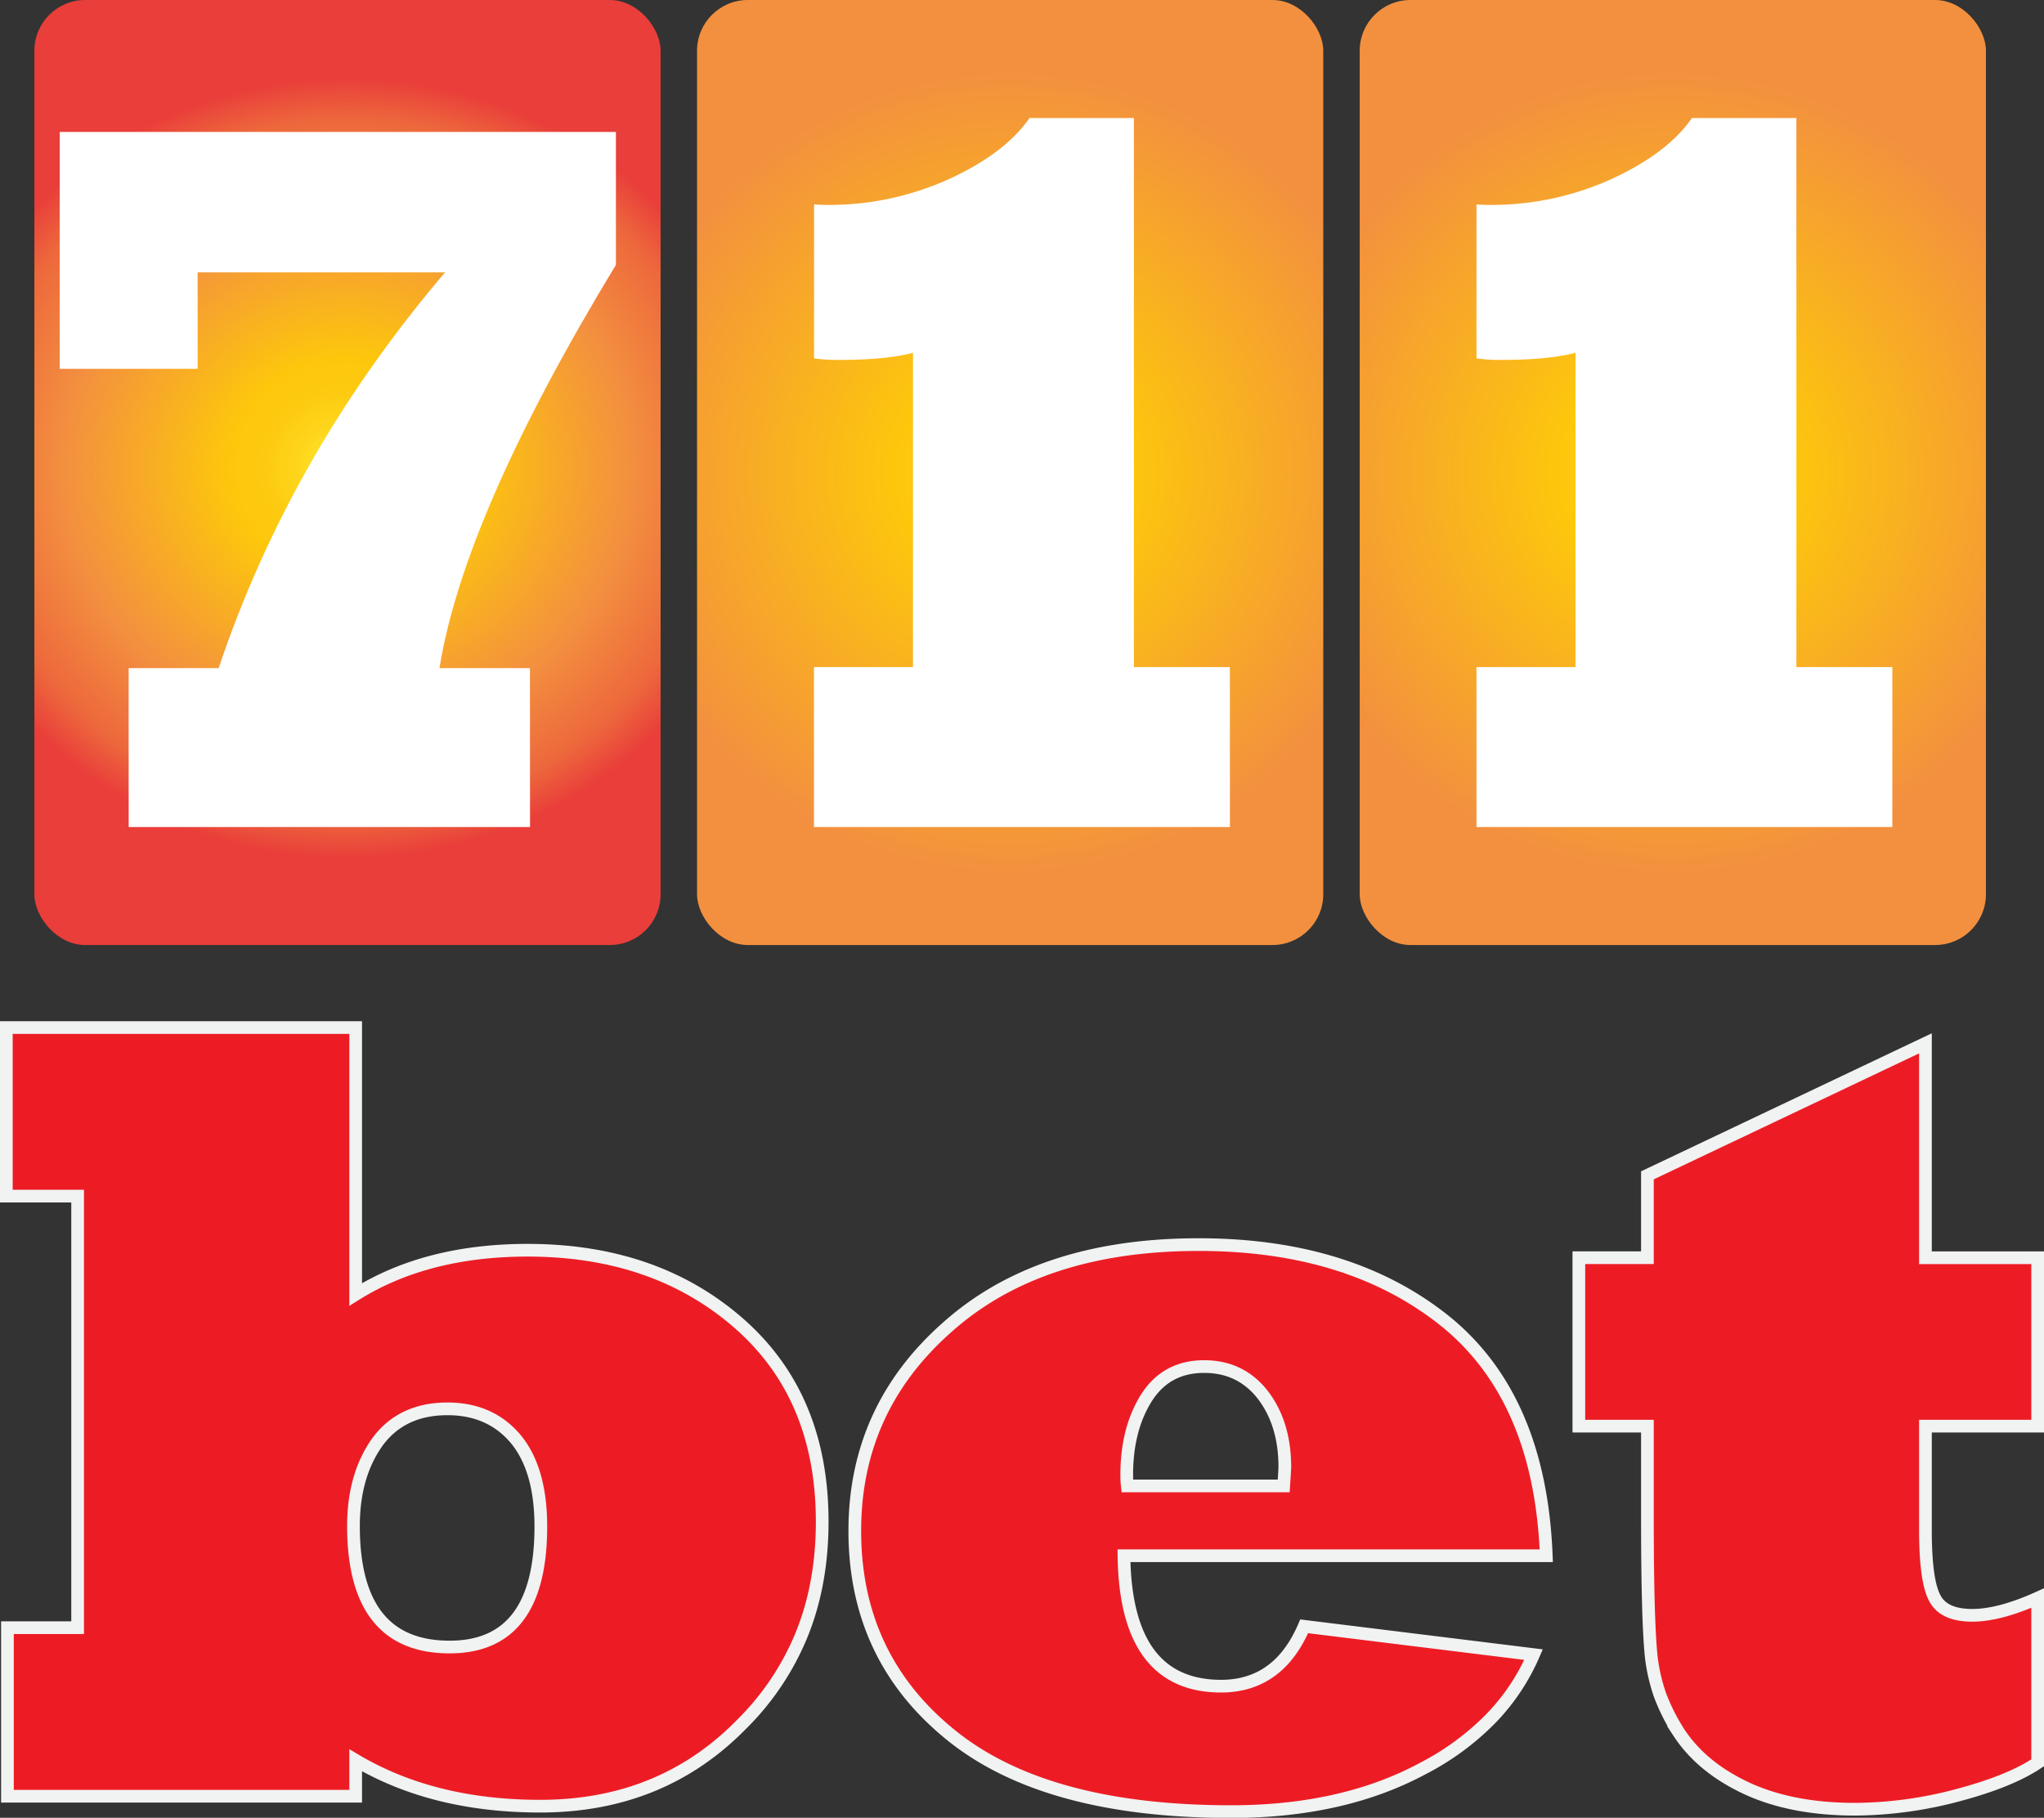
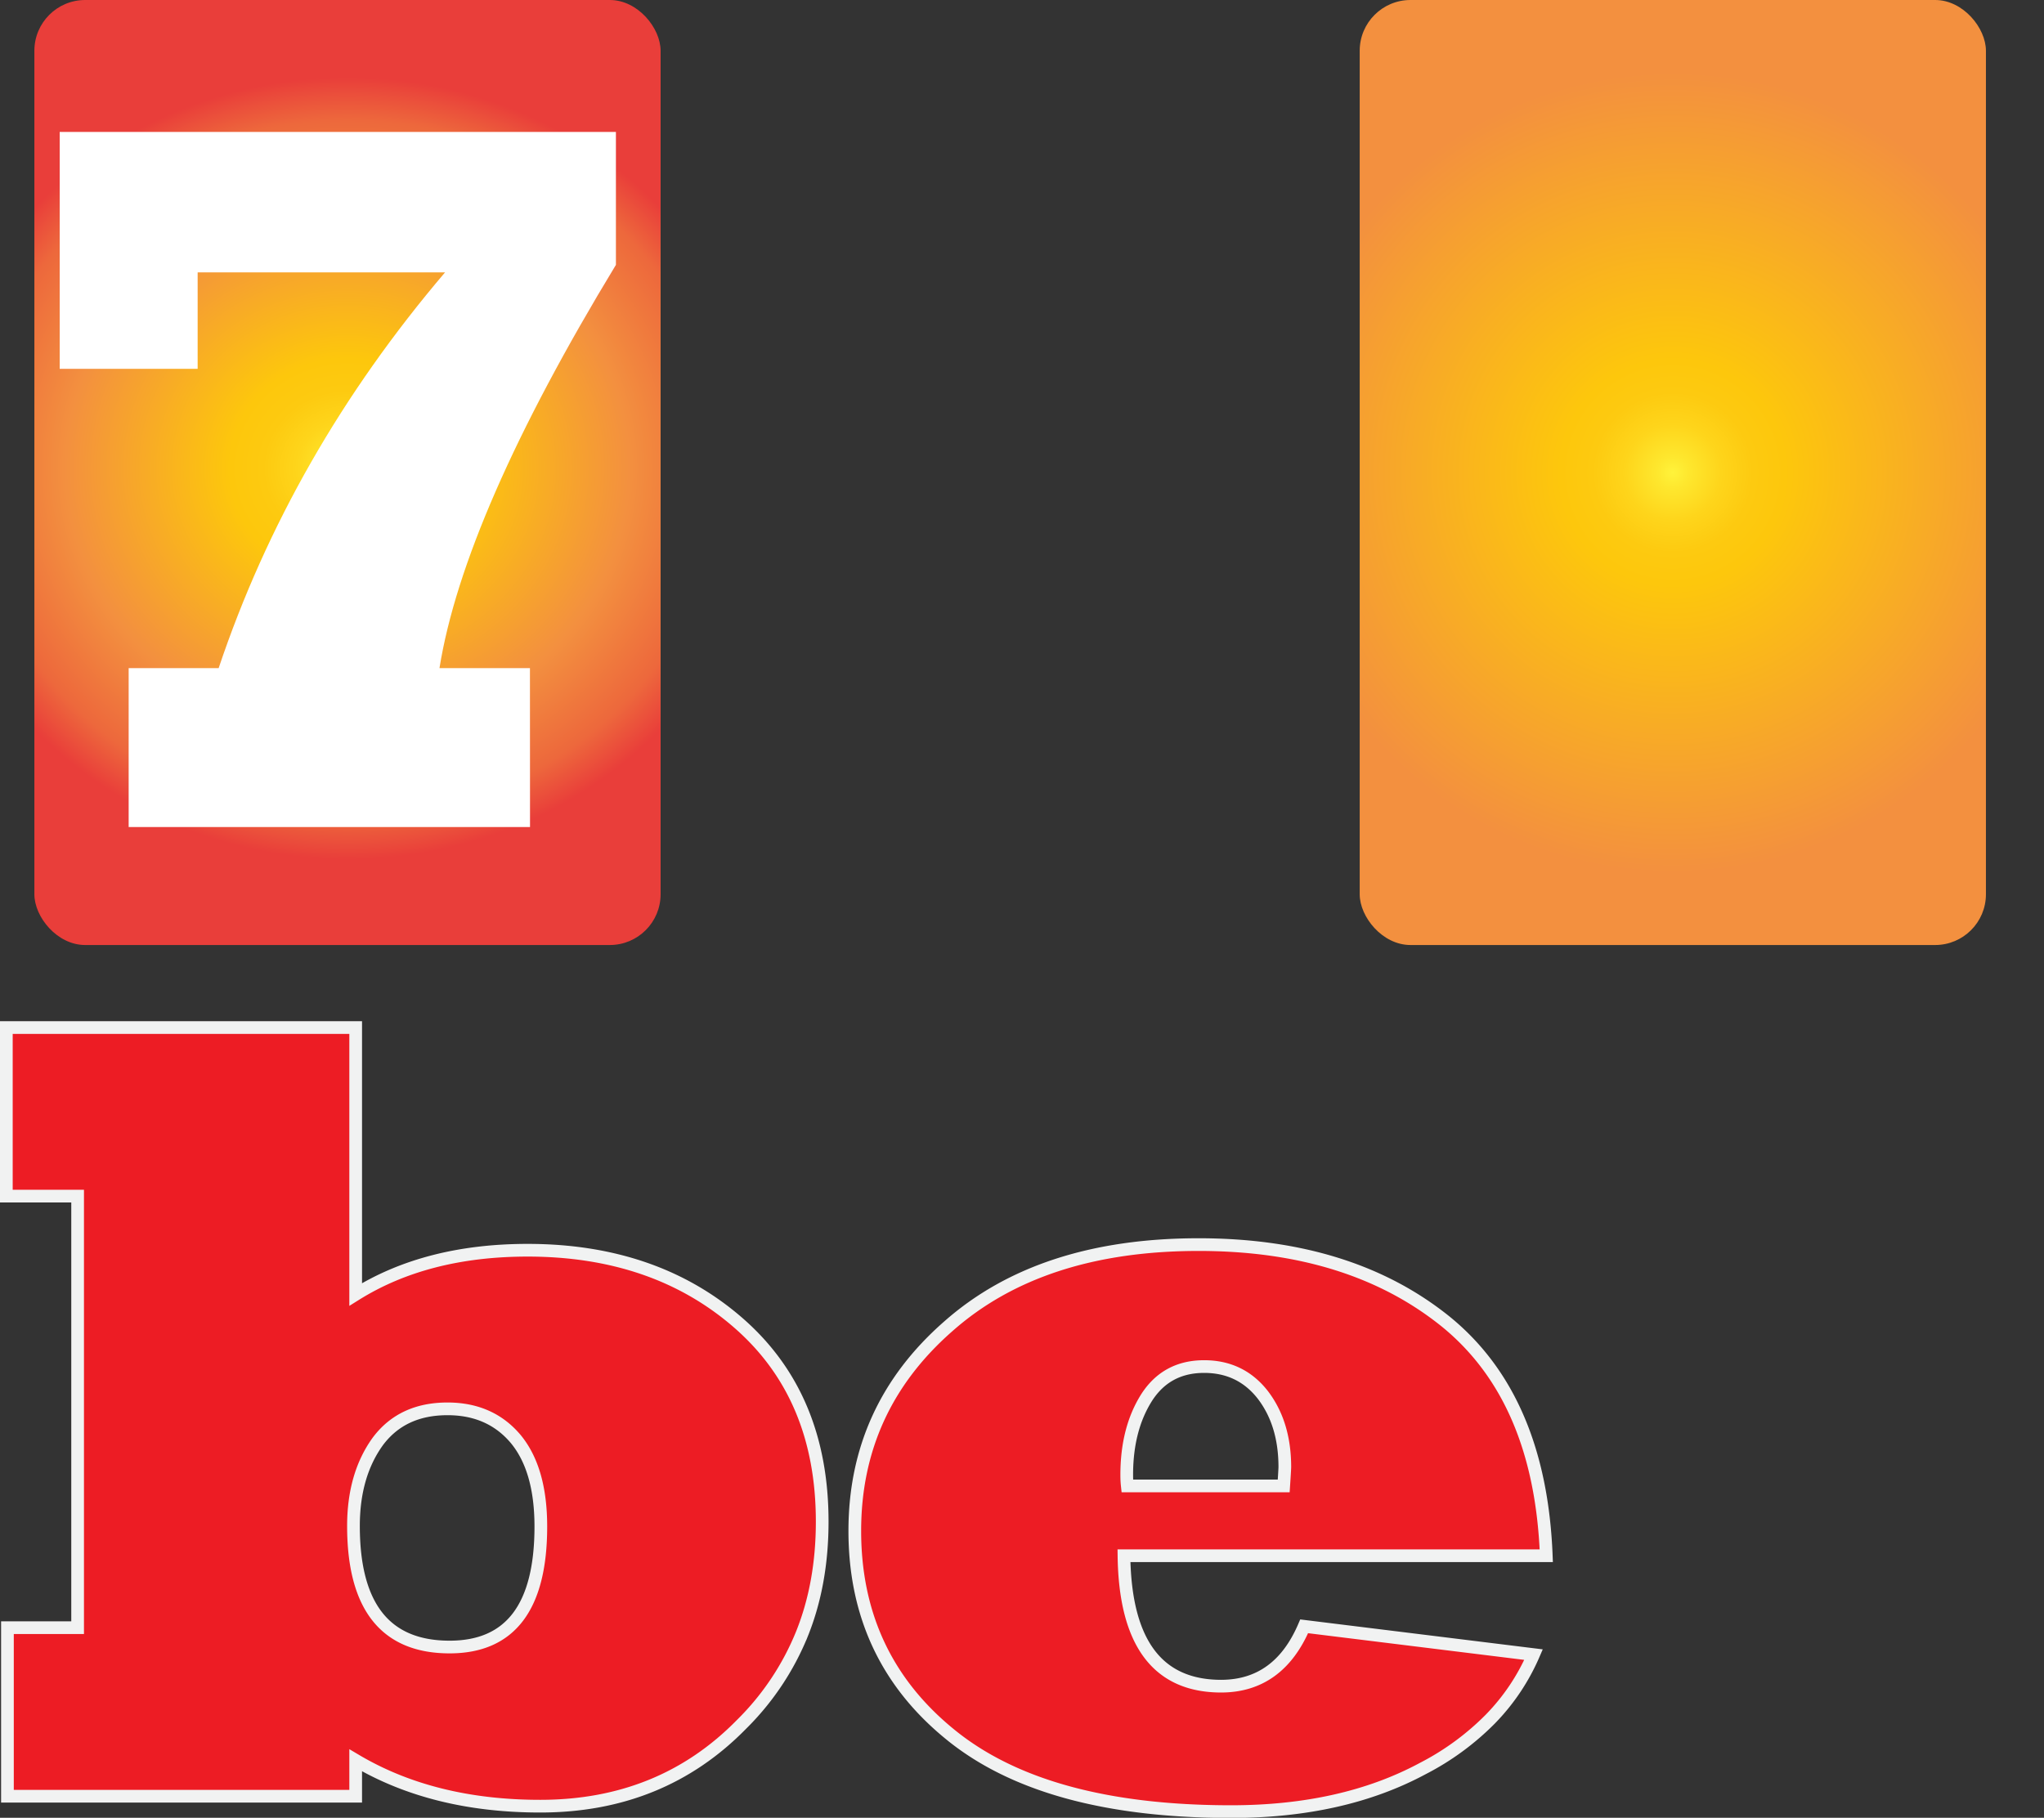
<svg xmlns="http://www.w3.org/2000/svg" xmlns:xlink="http://www.w3.org/1999/xlink" id="Layer_1" data-name="Layer 1" viewBox="0 0 805 716.04">
  <rect x="0" y="0" width="805" height="716.04" fill="#333333" stroke="none" />
  <defs>
    <style>.cls-1{fill:url(#radial-gradient);}.cls-2{fill:url(#radial-gradient-2);}.cls-3{fill:url(#radial-gradient-3);}.cls-4{fill:#fff;}.cls-5{fill:#ed1c24;stroke:#f1f2f2;stroke-miterlimit:10;stroke-width:5px;}</style>
    <radialGradient id="radial-gradient" cx="264.29" cy="361.43" r="165.63" gradientTransform="translate(-127.43 -151.67) scale(1 0.93)" gradientUnits="userSpaceOnUse">
      <stop offset="0" stop-color="#fff33b" />
      <stop offset="0.04" stop-color="#fee72e" />
      <stop offset="0.12" stop-color="#fed51b" />
      <stop offset="0.2" stop-color="#fdca10" />
      <stop offset="0.28" stop-color="#fdc70c" />
      <stop offset="0.67" stop-color="#f3903f" />
      <stop offset="0.89" stop-color="#ed683c" />
      <stop offset="1" stop-color="#e93e3a" />
    </radialGradient>
    <radialGradient id="radial-gradient-2" cx="397.84" cy="186.12" r="157.87" gradientUnits="userSpaceOnUse">
      <stop offset="0" stop-color="#fff33b" />
      <stop offset="0.04" stop-color="#fee72e" />
      <stop offset="0.12" stop-color="#fed51b" />
      <stop offset="0.2" stop-color="#fdca10" />
      <stop offset="0.28" stop-color="#fdc70c" />
      <stop offset="1" stop-color="#f3903f" />
    </radialGradient>
    <radialGradient id="radial-gradient-3" cx="658.81" cy="186.12" r="157.87" xlink:href="#radial-gradient-2" />
  </defs>
  <rect class="cls-1" x="13.54" width="246.63" height="372.25" rx="20" />
-   <rect class="cls-2" x="274.52" width="246.63" height="372.25" rx="20" />
  <rect class="cls-3" x="535.5" width="246.63" height="372.25" rx="20" />
  <path class="cls-4" d="M336.17,509H178.1V446.42h35.44q28.34-84.45,89.17-155.9H205.27v38H150.94V235.2H370v52.36q-59.85,98.63-69.49,158.86h35.63Z" transform="translate(-127.43 -183.23)" />
-   <path class="cls-4" d="M611.82,509H448V446h39V322.21Q476.39,325,457.88,325a67.25,67.25,0,0,1-9.84-.59V263.74c1.58.14,3.22.2,4.92.2a114.13,114.13,0,0,0,47.84-10q22.44-10.23,32.08-24.21H574V446h37.8Z" transform="translate(-127.43 -183.23)" />
-   <path class="cls-4" d="M872.7,509H708.92V446h39V322.21Q737.26,325,718.77,325a67.4,67.4,0,0,1-9.85-.59V263.74c1.58.14,3.22.2,4.92.2a114.1,114.1,0,0,0,47.84-10q22.44-10.23,32.08-24.21h41.15V446H872.7Z" transform="translate(-127.43 -183.23)" />
  <path class="cls-5" d="M267.51,890.78H130.36V824.39H158v-170H129.93V588H267.51V693.12q27.86-17.4,67.7-17.41,50.28,0,83.15,28.73t32.88,78.15q0,24.39-7.95,44.19a106.14,106.14,0,0,1-23.84,35.71q-31.56,32.21-79.24,32.21-42.22,0-72.7-18.07Zm-.87-106.45q0,47.68,37.87,47.68,35.92,0,35.92-47.46,0-22.63-10-34.61-10-11.76-26.78-11.75-17.85,0-27.43,12.84Q266.64,764.31,266.64,784.33Z" transform="translate(-127.43 -183.23)" />
  <path class="cls-5" d="M641.06,823.85,731.4,835a83.87,83.87,0,0,1-17,25.36,104.85,104.85,0,0,1-26.56,19.48q-31.56,17-75.54,17-73.79,0-111-30.69-37.21-30.48-37.22-79.89,0-48.33,36.79-80.55,36.35-32.21,98.61-32.22,59.87,0,97.52,30.48,37,30.26,39.41,92.08H570.09q.66,51.38,38.32,51.38Q631,847.36,641.06,823.85Zm-69.66-55.3H633q.43-6.52.44-7.4,0-17.19-8.71-28.52-8.7-11.1-23.07-11.1-14.8,0-22.64,12.19-7.85,12.4-7.84,30.48A38.27,38.27,0,0,0,571.4,768.55Z" transform="translate(-127.43 -183.23)" />
-   <path class="cls-5" d="M929.93,812.74v64.87Q919.27,884.8,899,890.24a159.75,159.75,0,0,1-40.93,5.66q-24.6,0-42.23-8-18.08-8.28-27.21-22.21a78.89,78.89,0,0,1-7.4-14.69A71,71,0,0,1,777.77,836q-1.53-14.37-1.53-55.51V745h-27V678.65h27V646.21l109.5-52v84.46h44.19V745H885.74V786q0,20,3.7,26.77,3.48,6.75,14.8,6.75Q914.91,819.49,929.93,812.74Z" transform="translate(-127.43 -183.23)" />
</svg>